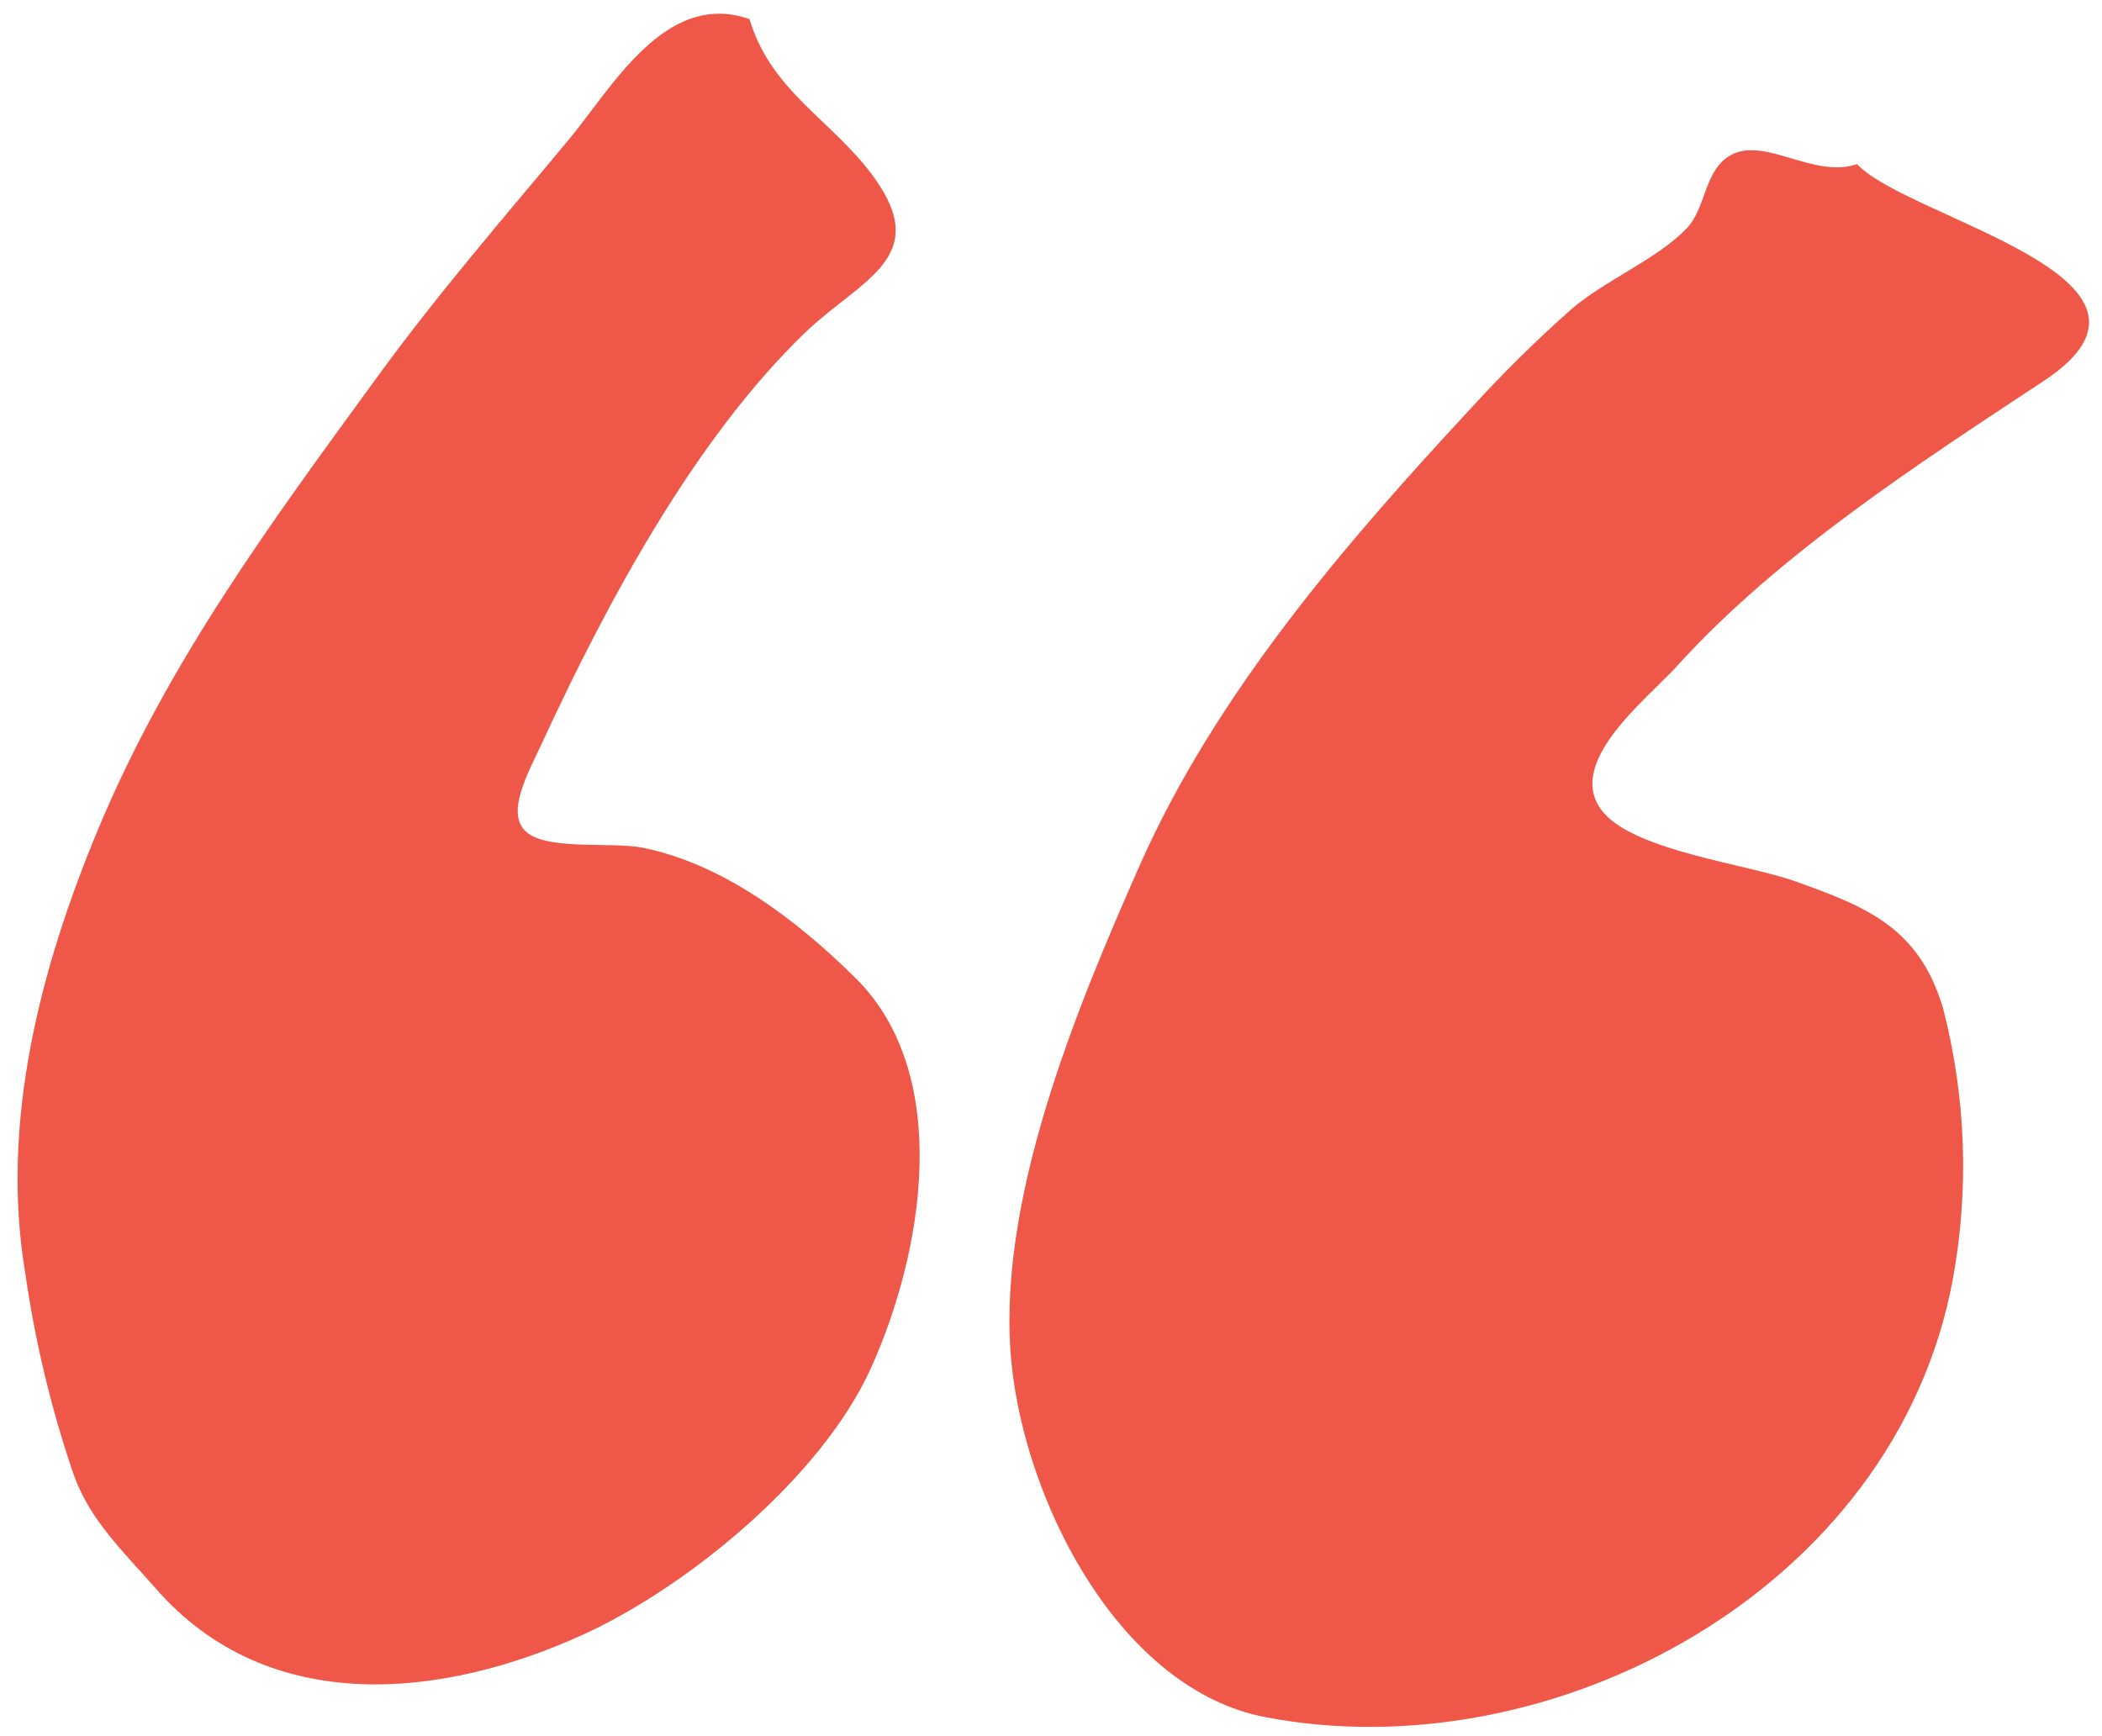
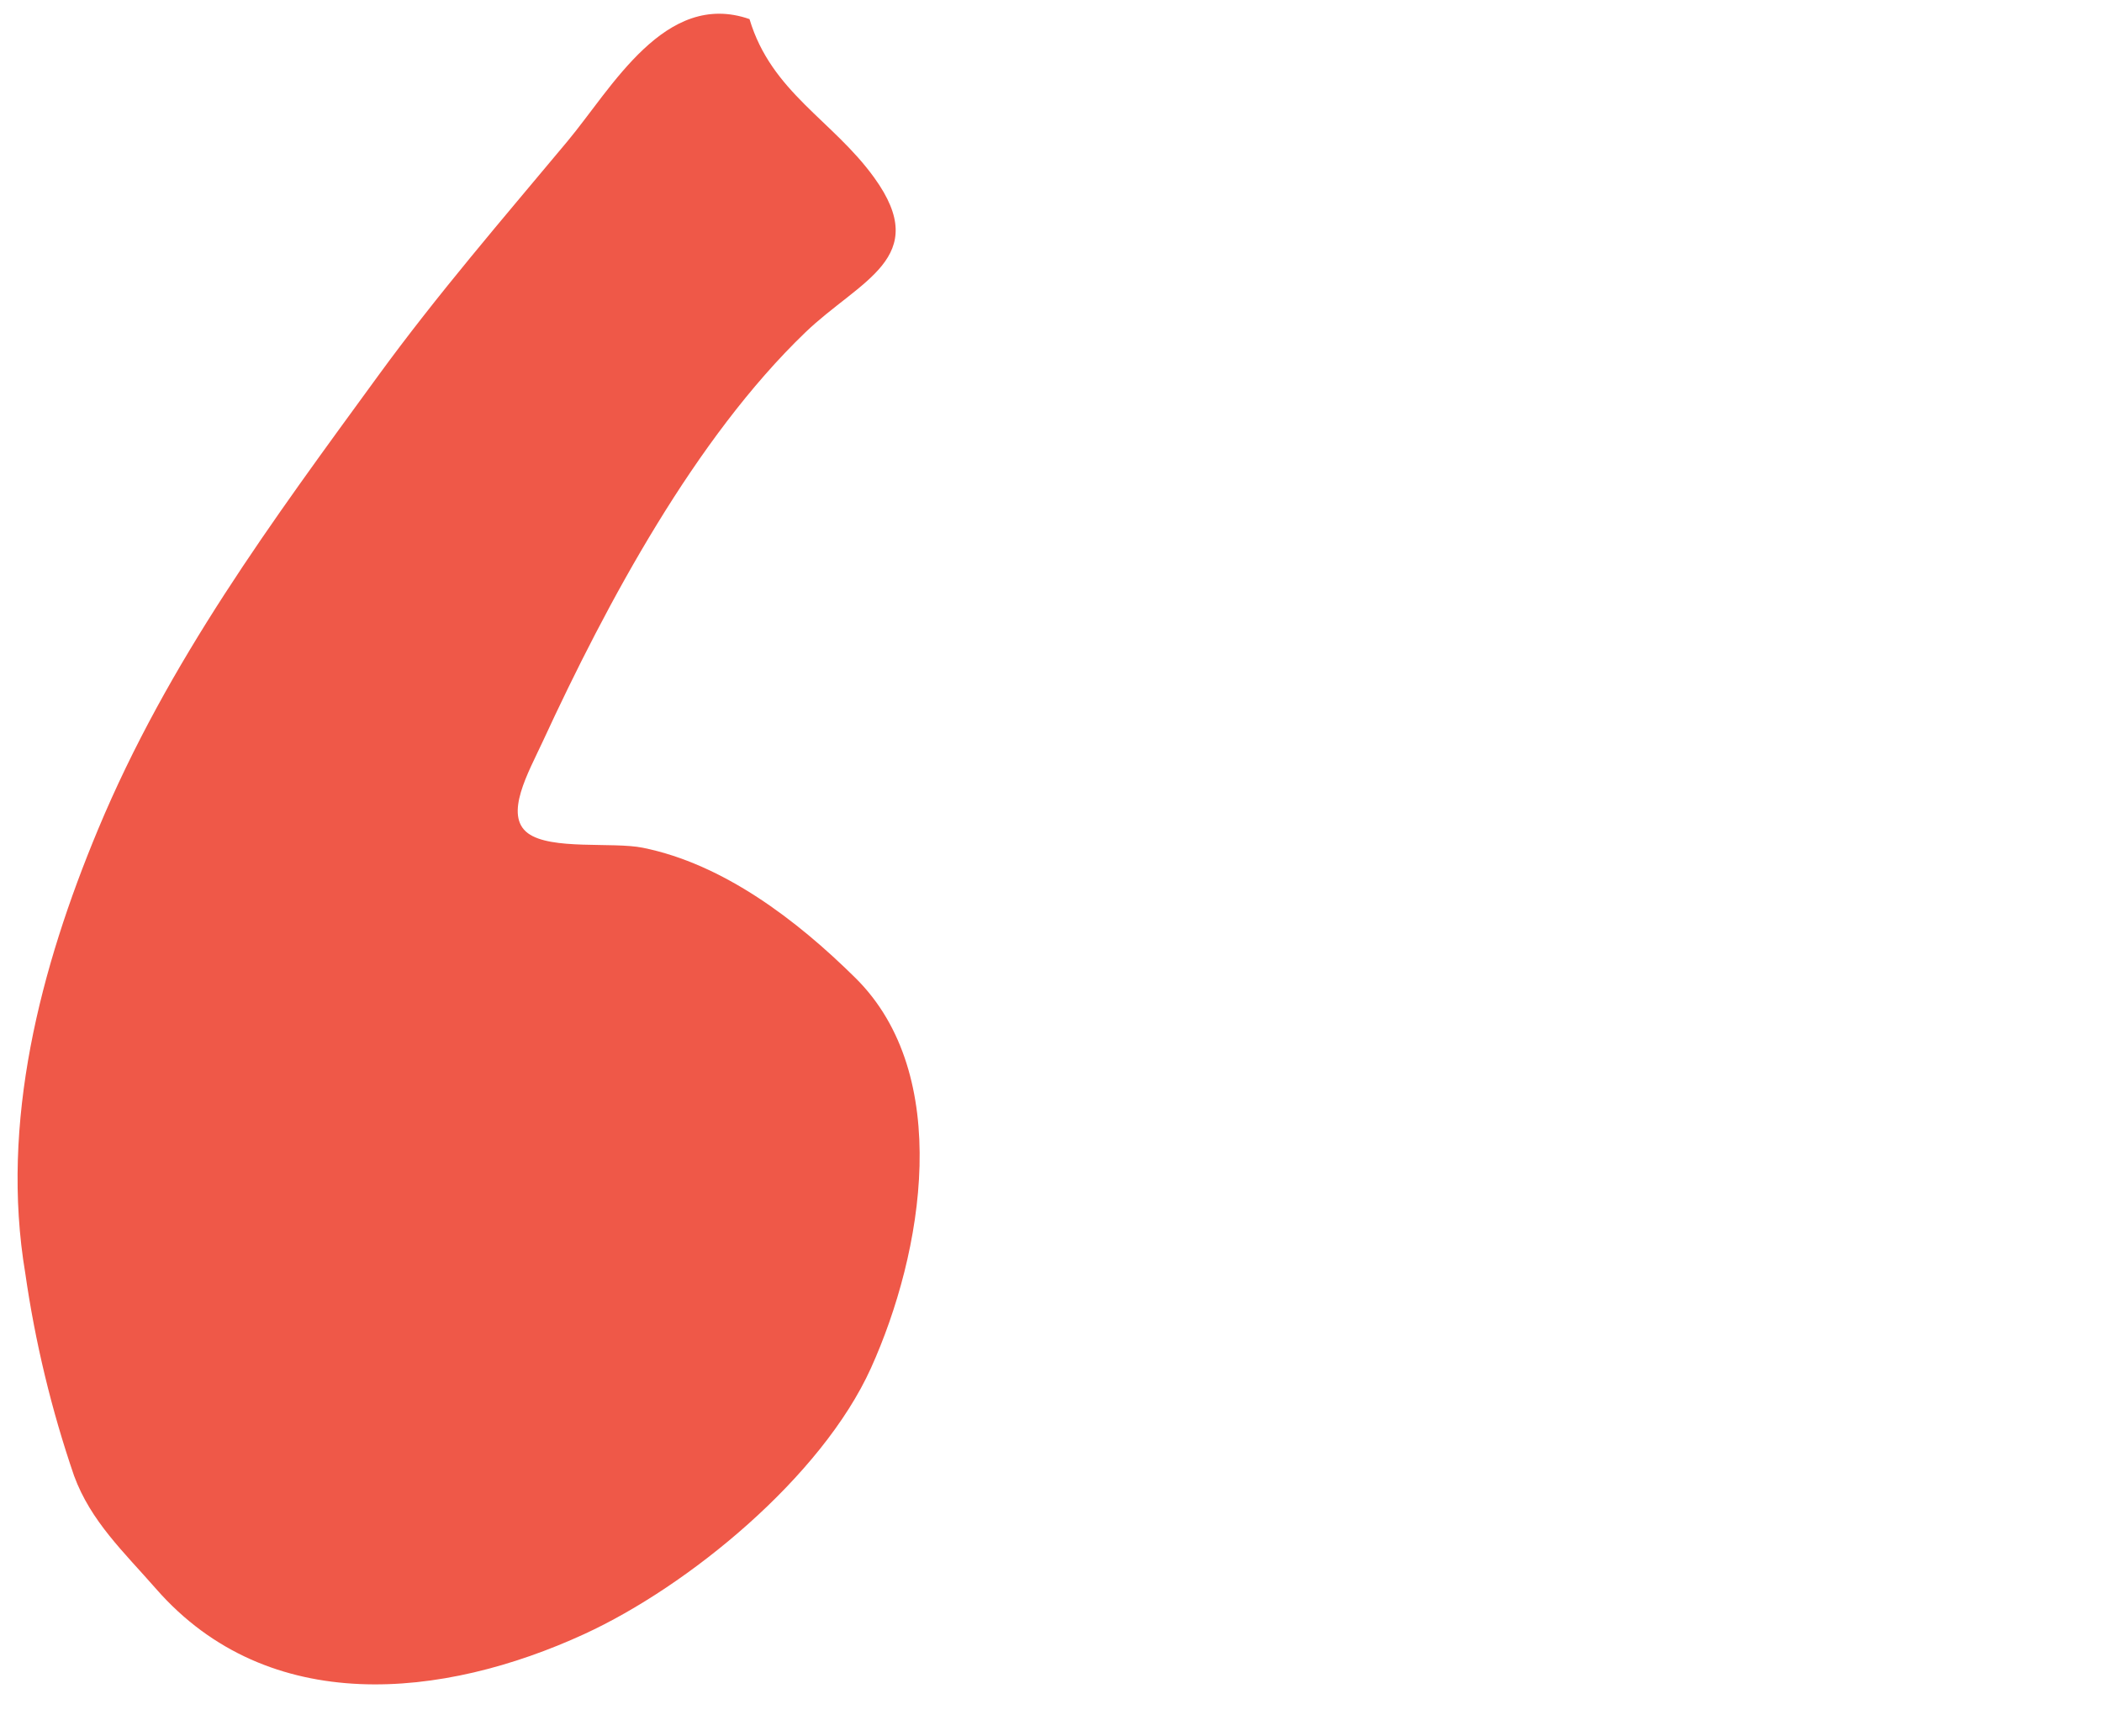
<svg xmlns="http://www.w3.org/2000/svg" id="uuid-7e7410e8-e700-4694-a7f0-da85655ed626" width="770" height="636" viewBox="0 0 770 636">
  <defs>
    <style>.uuid-552093c2-b843-428b-9e44-cb98cc6d68fc{fill:none;}.uuid-e3358ef1-1da8-4139-a167-e0ded2b95fa3{clip-path:url(#uuid-e6c0cc54-c2d3-4594-bb80-958b713b8298);}.uuid-1db478d4-b3cc-4ec5-94f7-d5ab08d5cc35{fill:#ef5848;}</style>
    <clipPath id="uuid-e6c0cc54-c2d3-4594-bb80-958b713b8298">
      <rect class="uuid-552093c2-b843-428b-9e44-cb98cc6d68fc" x="-2.78" y="-4.85" width="784.12" height="646.95" transform="translate(-26.25 35.08) rotate(-4.99)" />
    </clipPath>
  </defs>
  <g id="uuid-b763361e-5766-43b5-af27-297a4acf0312">
    <g class="uuid-e3358ef1-1da8-4139-a167-e0ded2b95fa3">
      <g id="uuid-b1a9e389-60f3-45d8-acc4-a0bb6f47714d">
-         <path id="uuid-058aa4fa-1286-40bb-8842-db1d702f8eca" class="uuid-1db478d4-b3cc-4ec5-94f7-d5ab08d5cc35" d="M680.28,60.13c18.59,20.07,125.39,41.75,68.42,79.41-45.61,30.14-97.35,63.52-134.5,104.61-10.88,12.03-42.12,35.96-26.66,53.72,12.16,13.98,52.51,18.74,70.07,25.02,26.15,9.34,45.34,16.89,54.14,46.42,8.44,32.52,9.66,66.48,3.58,99.52-21.07,113.52-146.64,180.49-251.87,160.27-52.65-10.11-87.49-77.31-92.87-129.1-6.12-58.95,23.57-130.11,46.74-182.59,27.82-63.02,75.44-118.26,121.46-167.78,11.59-12.75,23.86-24.86,36.76-36.29,12.43-10.75,31.73-18.44,42.52-29.9,6.93-7.37,6.22-21.34,16.07-26.68,12.45-6.75,30.47,8.84,46.15,3.35" />
        <path id="uuid-3021fd1b-a16c-49c9-82b4-2318acc2957a" class="uuid-1db478d4-b3cc-4ec5-94f7-d5ab08d5cc35" d="M274.56,7c8.03,26.86,30.56,37.06,45.74,58.17,21.19,29.4-5.36,37.43-25.34,56.66-40.27,38.74-72.57,98.78-96.09,149.73-5.27,11.4-14.39,27.11-5.47,33.72,8.46,6.26,31.06,3.09,42.08,5.31,29.48,5.95,56.4,26.46,77.87,47.69,35.89,35.46,24.85,100.56,5.69,142.96-18.08,39.94-66.85,79.9-105,97.43-51.66,23.74-115.56,30.62-156.86-16.55-11.94-13.64-23.9-24.75-30.04-41.41-8.28-24.14-14.27-49.01-17.89-74.27C0,411.23,14.77,354.62,35.91,303.9c25.66-61.58,63.81-113.02,102.56-166.16,21.91-30.06,45.67-57.53,69.4-85.98,16.31-19.54,35.81-55.54,66.7-44.76" />
      </g>
    </g>
  </g>
</svg>